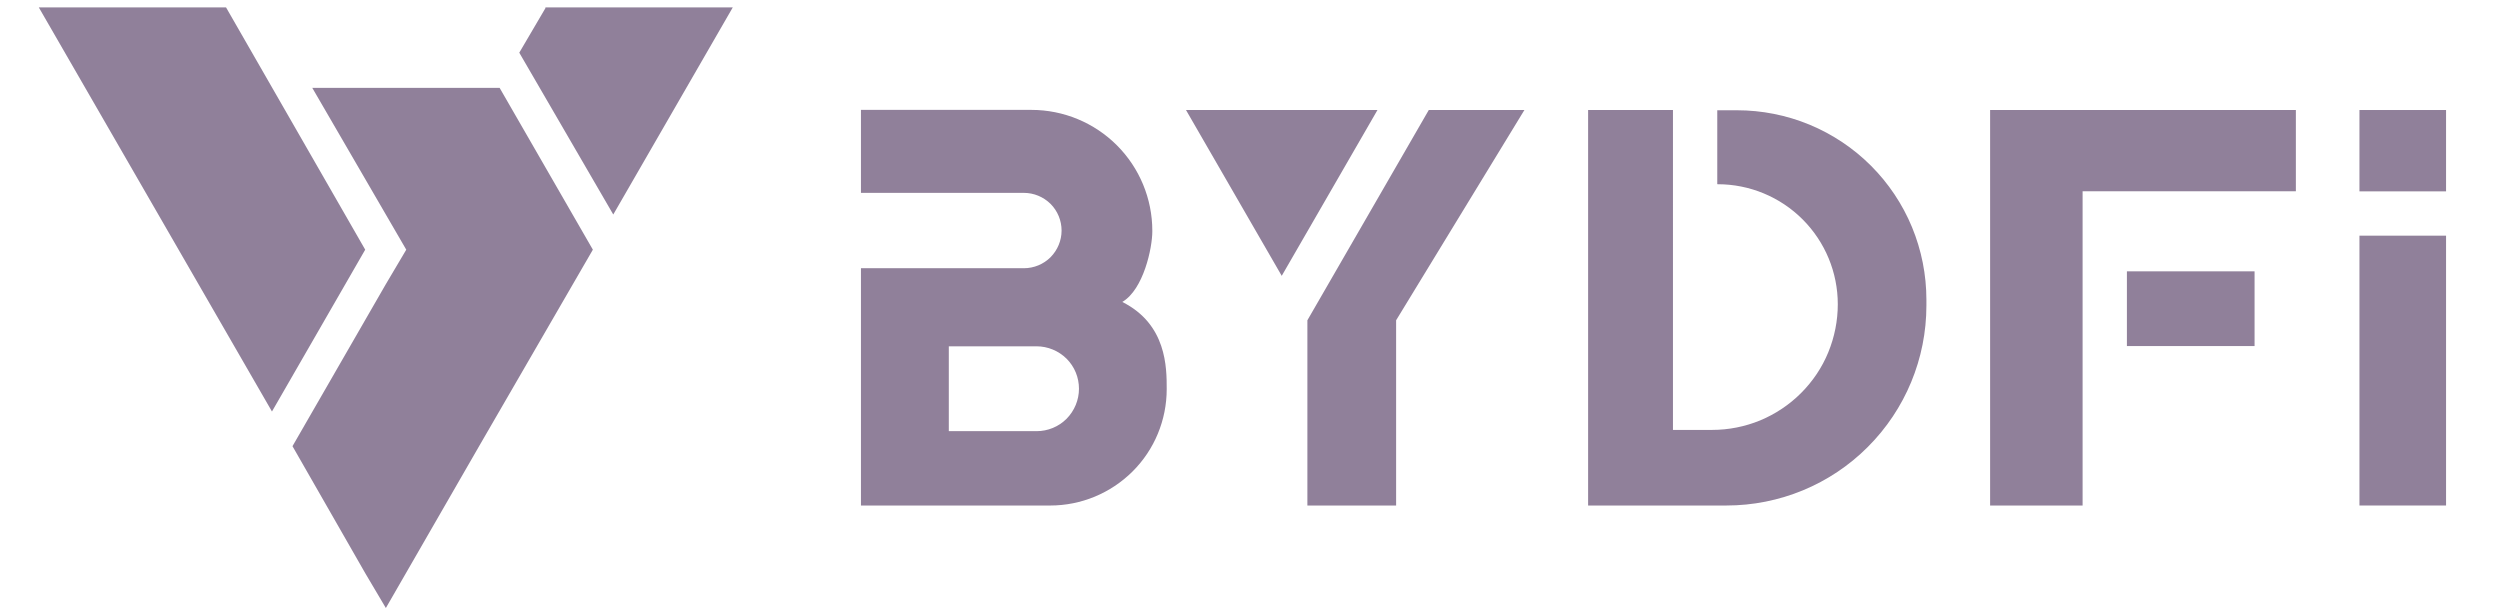
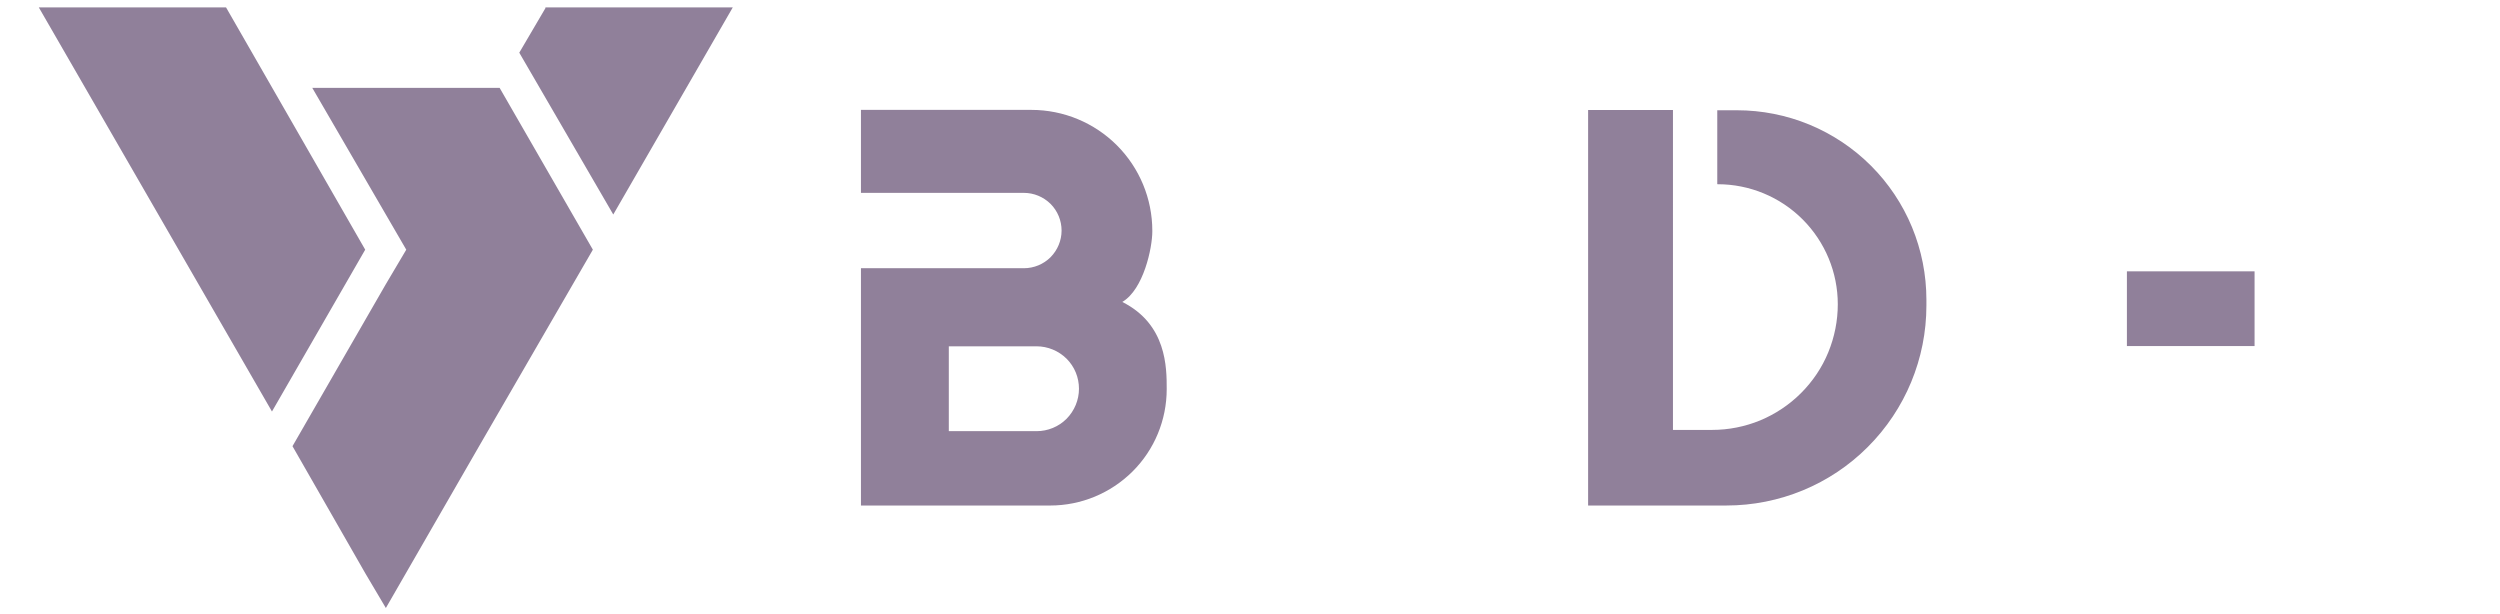
<svg xmlns="http://www.w3.org/2000/svg" id="a" viewBox="0 0 199.75 49.04">
  <path d="M18.06.59H3.1l18.63,32.29,7.45-12.93L18.06.59Z" style="fill:#90809a; stroke-width:0px;" />
  <path d="M43.58.59v.06l-2.09,3.56,7.51,12.93L58.55.59h-14.96Z" style="fill:#90809a; stroke-width:0px;" />
  <path d="M24.95,7.02l7.51,12.93-1.64,2.77-7.45,12.93,5.82,10.16,1.64,2.77,7.45-12.93,9.09-15.7-7.45-12.93h-14.96Z" style="fill:#90809a; stroke-width:0px;" />
-   <path d="M183.44,8.79h-24.43v31.6h7.39V15.28h17.04v-6.5Z" style="fill:#90809a; stroke-width:0px;" />
  <path d="M180.14,21.68h-10.2v5.97h10.2v-5.97Z" style="fill:#90809a; stroke-width:0px;" />
-   <path d="M195.44,18.83h-6.92v21.56h6.92v-21.56Z" style="fill:#90809a; stroke-width:0px;" />
-   <path d="M195.44,8.79h-6.92v6.5h6.92v-6.5Z" style="fill:#90809a; stroke-width:0px;" />
  <path d="M89.68,24.12c1.69-1,2.39-4.31,2.39-5.63v-.05c0-2.56-1.02-5.02-2.83-6.83-1.81-1.81-4.27-2.83-6.83-2.83h-13.62v6.63h13.02c.8,0,1.56.32,2.13.88.56.56.88,1.33.88,2.13s-.32,1.56-.88,2.13c-.56.56-1.33.88-2.13.88h-13.02v18.96h15.12c2.47,0,4.83-.98,6.58-2.72,1.75-1.74,2.73-4.11,2.73-6.58v-.02c0-1.7,0-5.16-3.54-6.94ZM86.21,31.06c0,.9-.36,1.76-.99,2.4-.64.64-1.5.99-2.4.99h-7.01v-6.78h7.01c.9,0,1.76.36,2.4.99.64.64.99,1.5.99,2.4Z" style="fill:#90809a; stroke-width:0px;" />
-   <path d="M114.16,8.79h7.64l-10.25,16.8v14.8h-7.09v-14.8l9.7-16.8Z" style="fill:#90809a; stroke-width:0px;" />
  <path d="M126.89,8.79v31.6h11.05c4.24,0,8.31-1.68,11.3-4.68,3-3,4.68-7.06,4.68-11.3v-.46c0-1.99-.39-3.96-1.15-5.8-.76-1.84-1.88-3.51-3.28-4.91-1.41-1.41-3.08-2.52-4.91-3.28-1.84-.76-3.81-1.15-5.8-1.15h-1.57v5.91h.04c2.54,0,4.98,1.01,6.78,2.81,1.8,1.8,2.81,4.24,2.81,6.78,0,1.32-.26,2.62-.76,3.84-.5,1.22-1.24,2.32-2.18,3.26-.93.93-2.04,1.67-3.26,2.18-1.22.5-2.52.76-3.84.76h-3.13V8.79h-6.78Z" style="fill:#90809a; stroke-width:0px;" />
-   <path d="M102.41,22.04l7.65-13.25h-15.3l7.65,13.25Z" style="fill:#90809a; stroke-width:0px;" />
</svg>